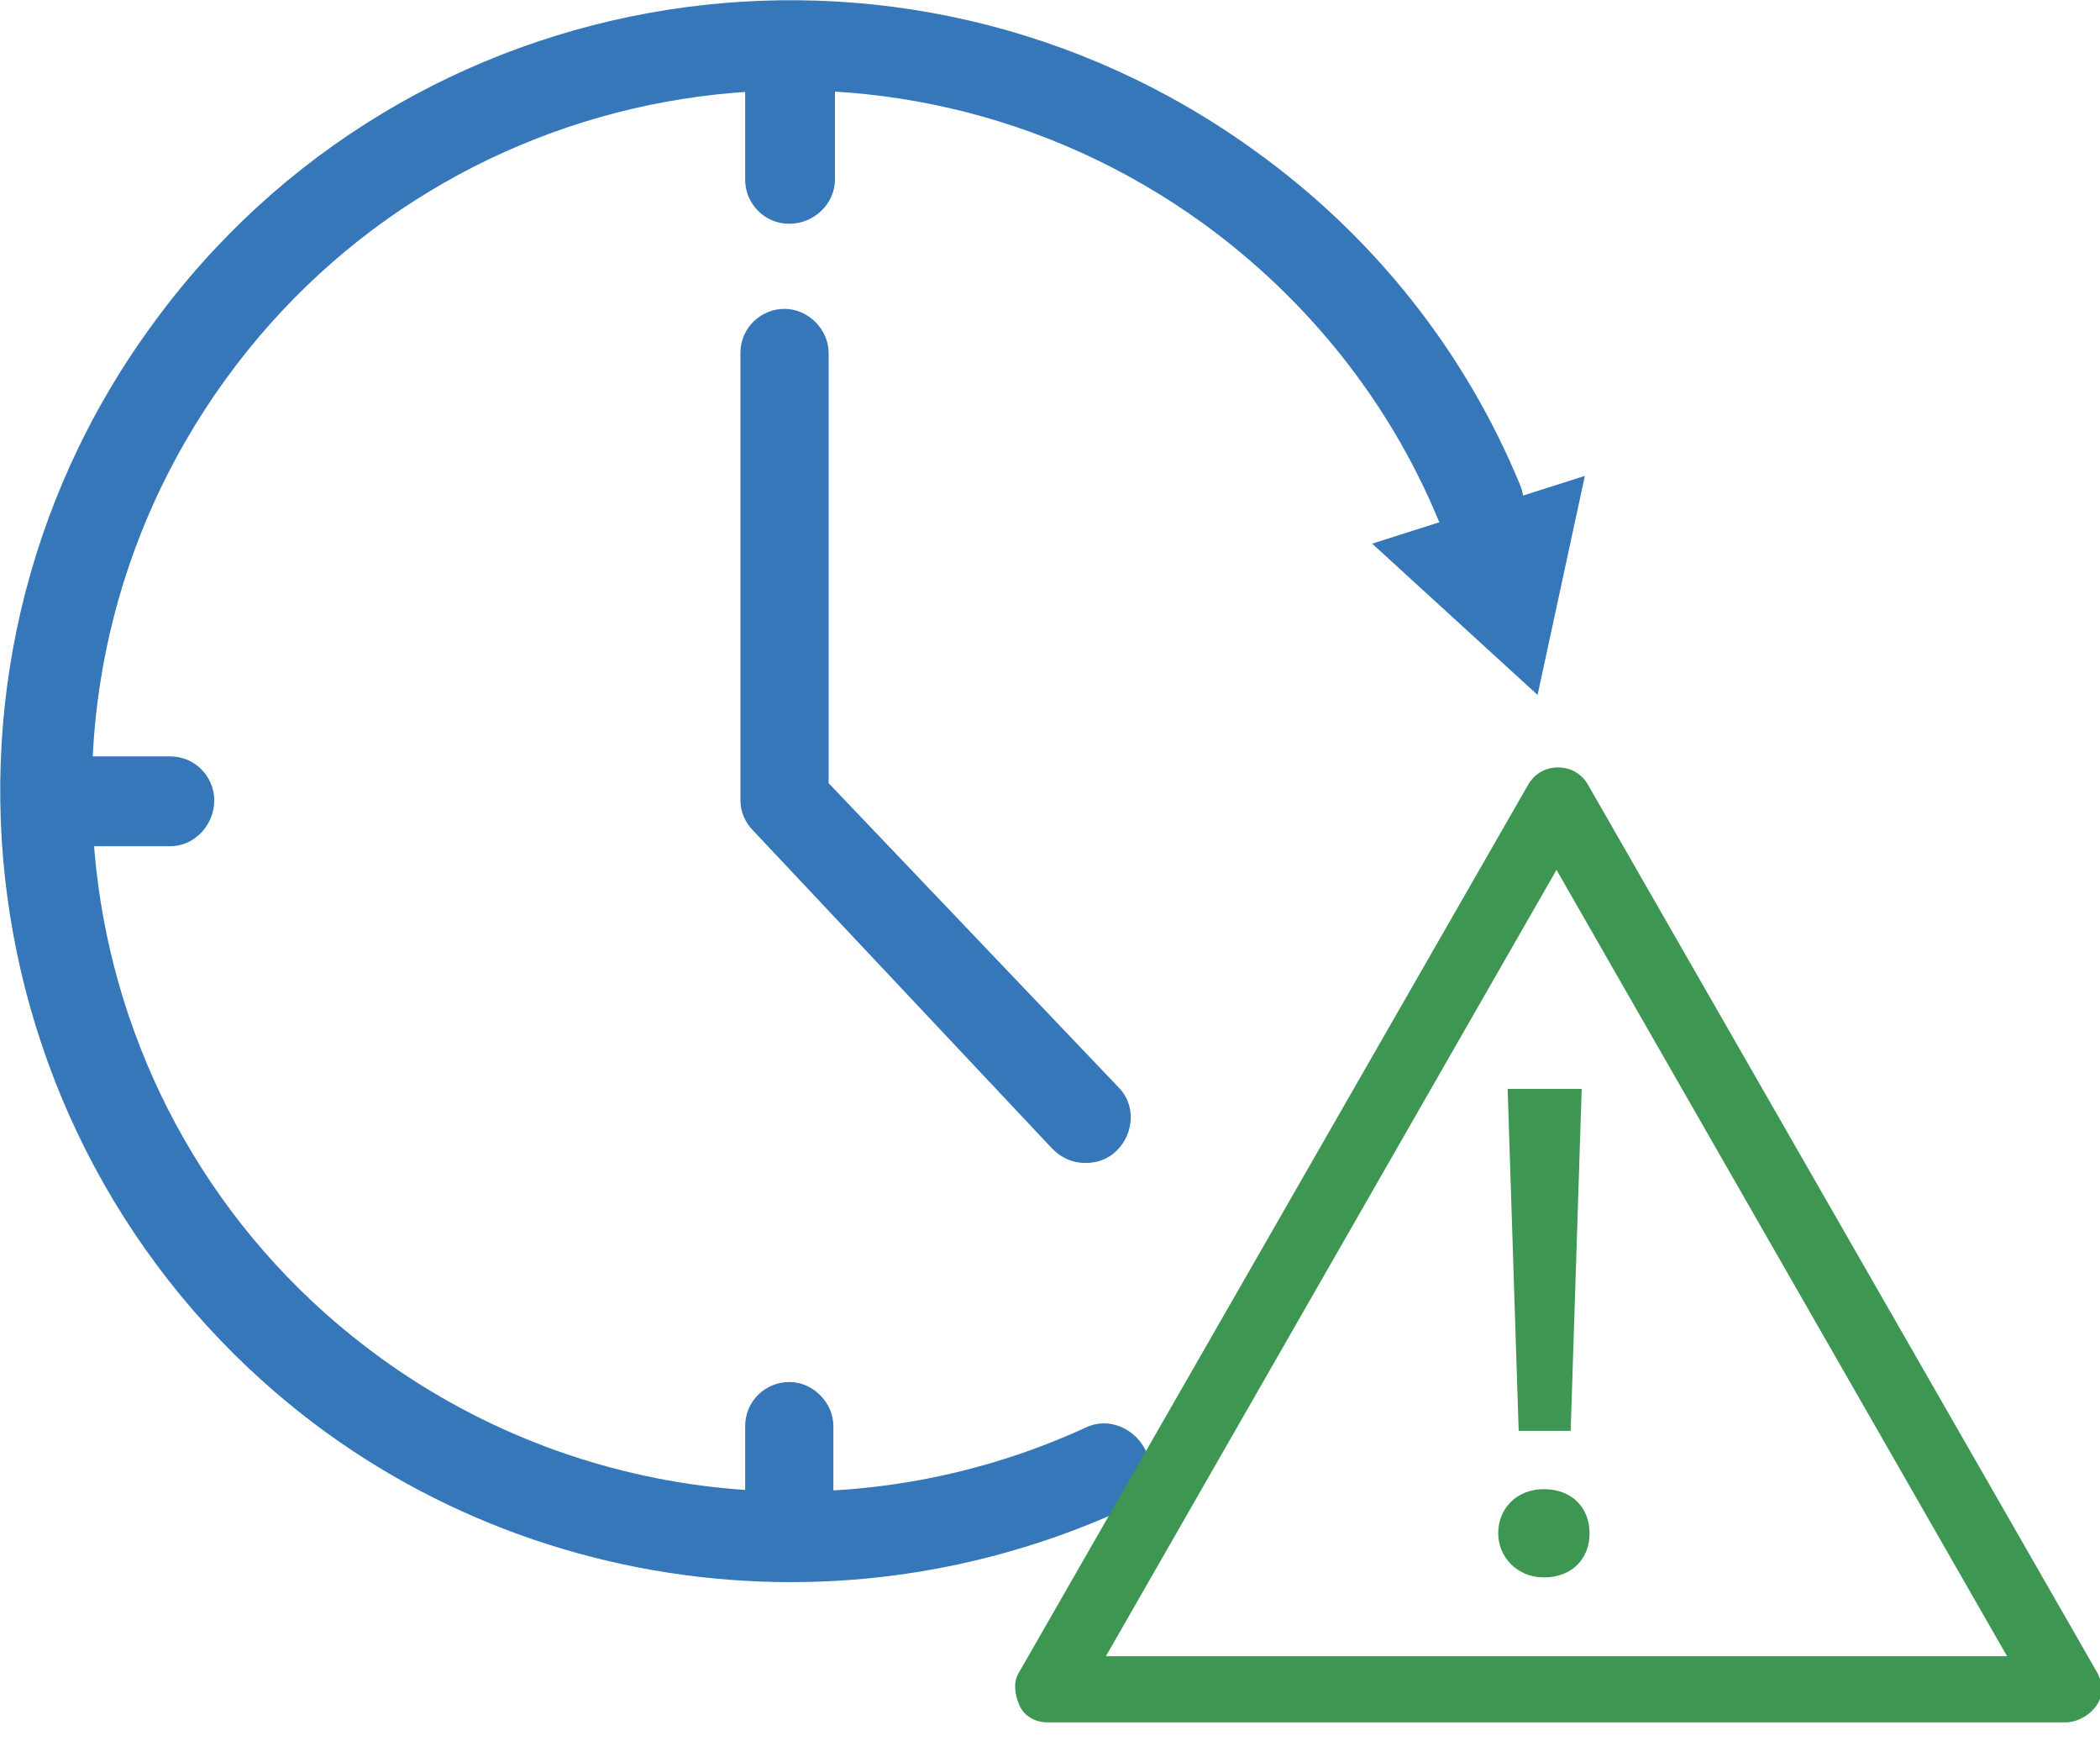
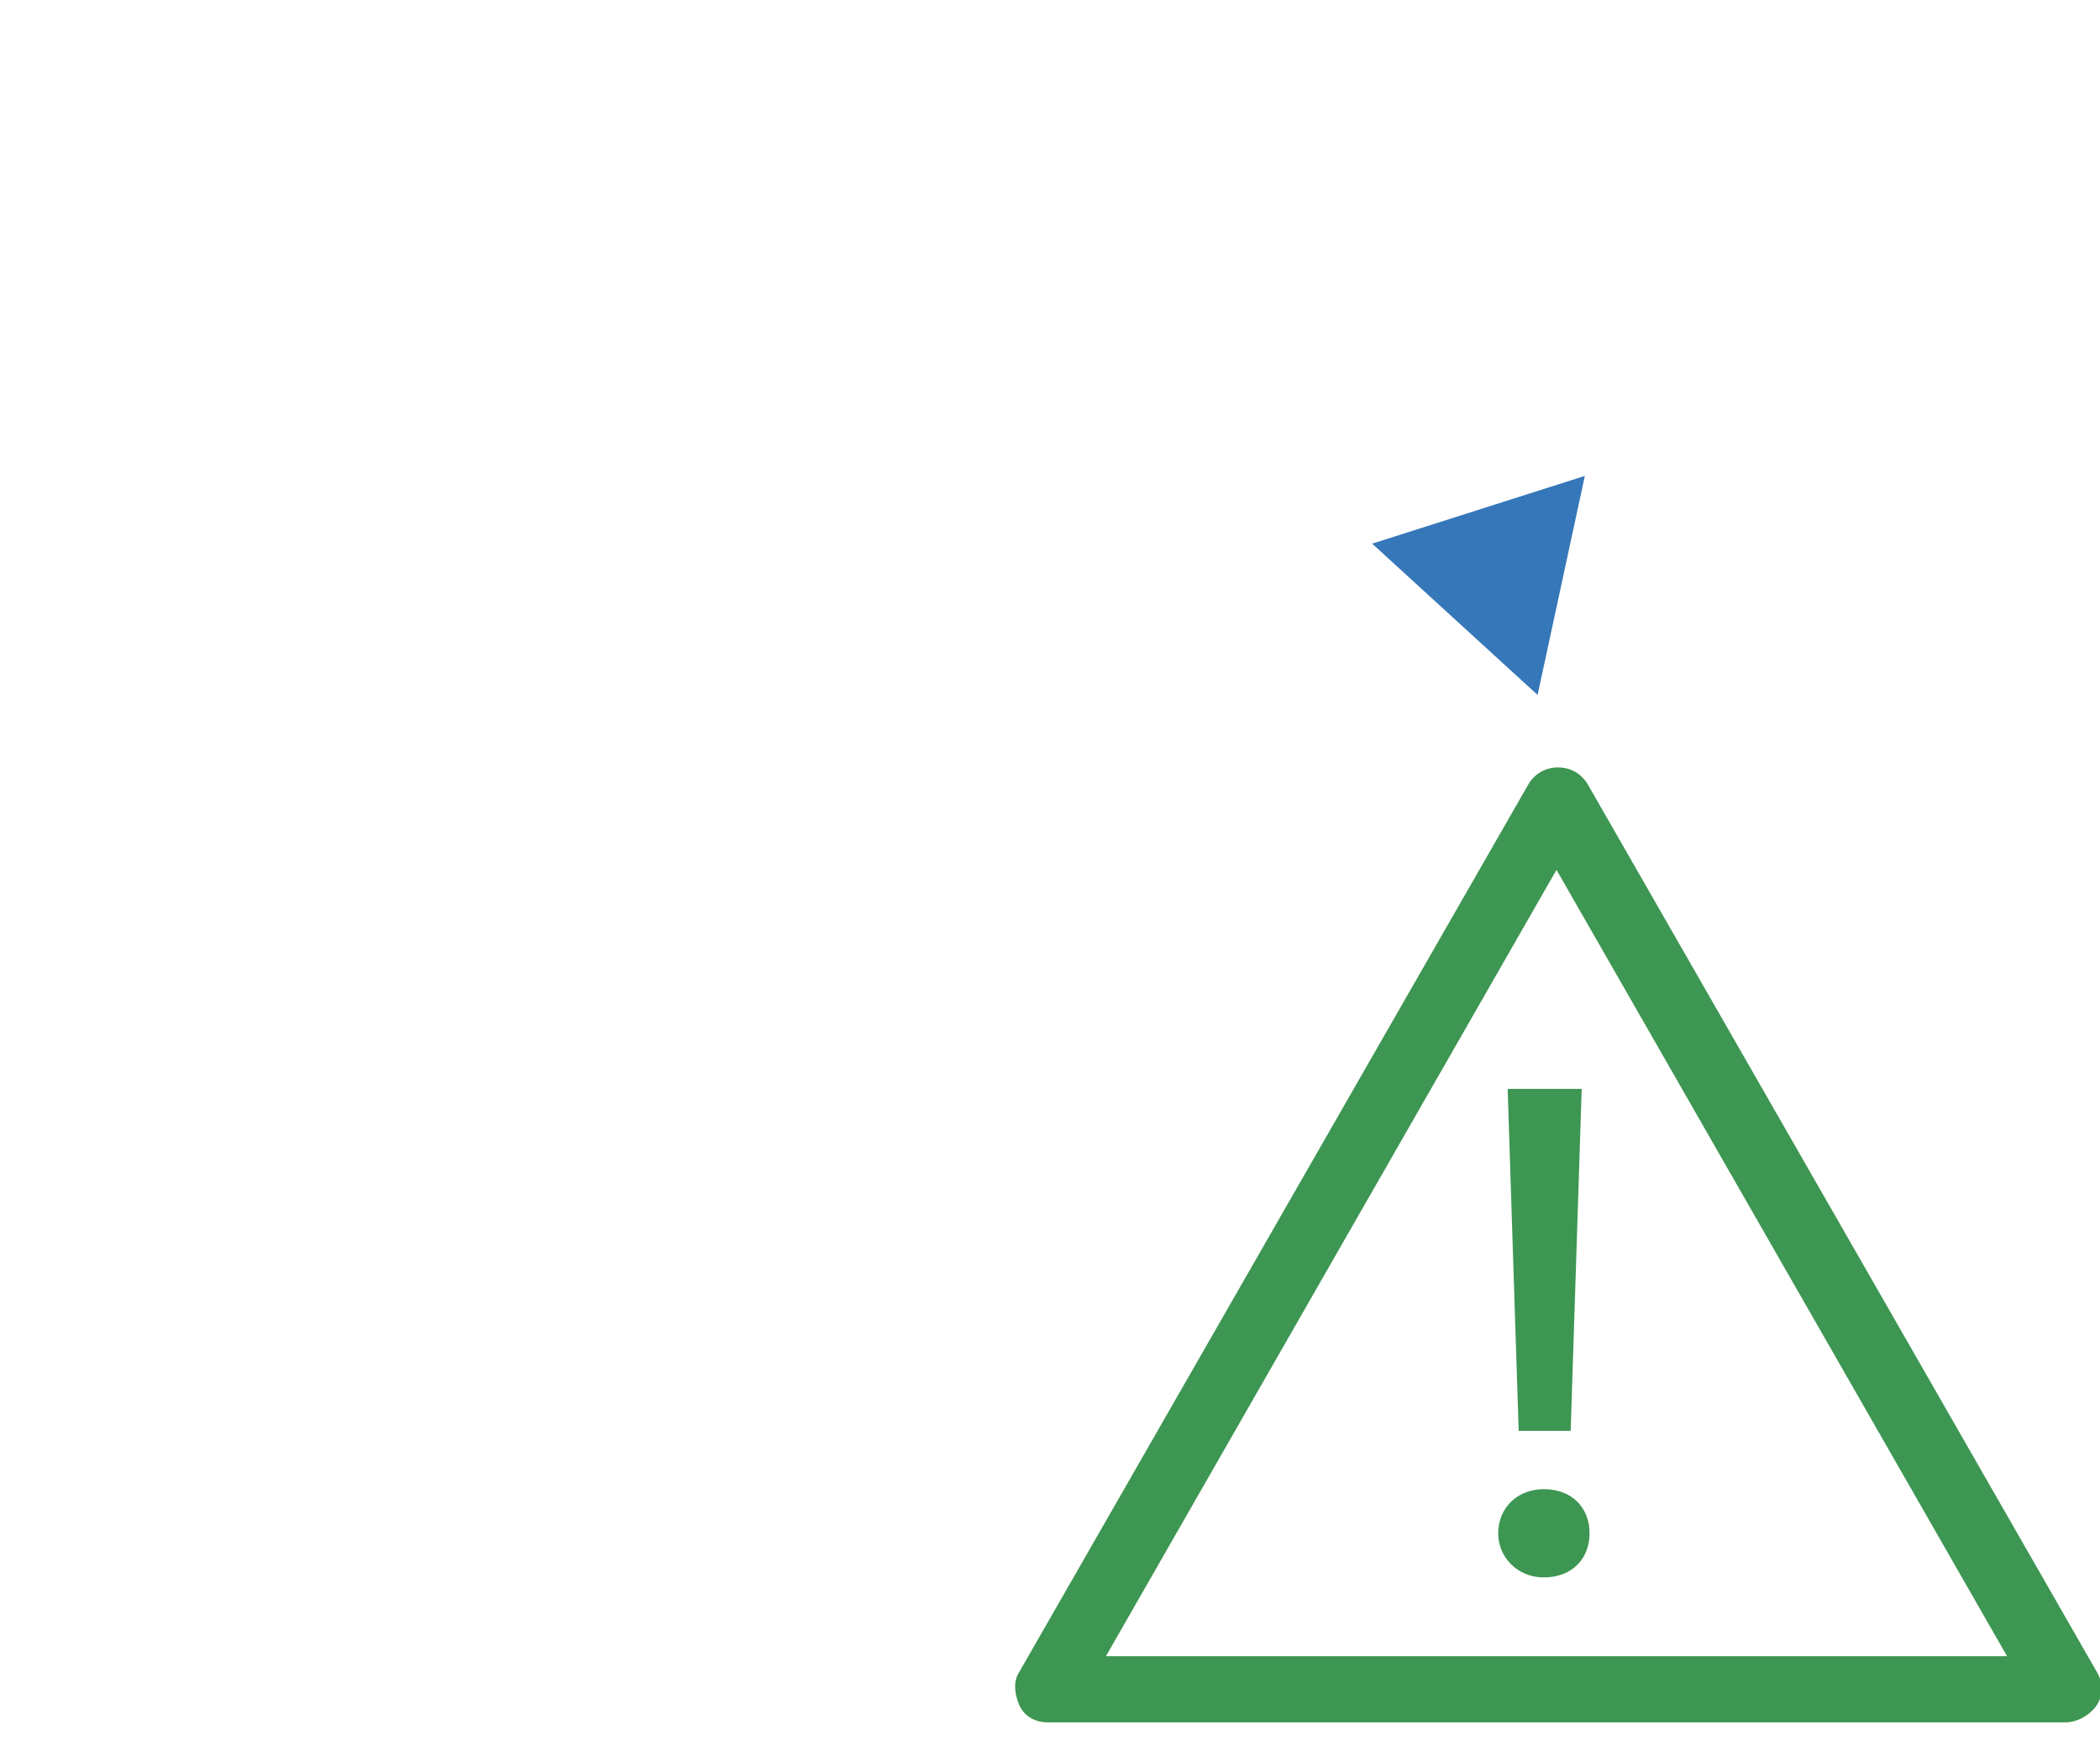
<svg xmlns="http://www.w3.org/2000/svg" version="1.1" id="Layer_1" x="0px" y="0px" viewBox="0 0 133.3 110.8" style="enable-background:new 0 0 133.3 110.8;" xml:space="preserve">
  <style type="text/css">
	.st0{fill:#3577B8;}
	.st1{fill:#3D9652;}
</style>
  <g>
    <g>
-       <path class="st0" d="M50.2,100.4c-10.4,0-20.8-3.2-29.5-9.5C-1.7,74.6-6.7,43.1,9.6,20.7C25.8-1.7,57.2-6.7,79.7,9.6    c7.5,5.4,13.3,12.7,16.8,21.2c0.6,1.5-0.1,3.1-1.5,3.7c-1.4,0.6-3.1-0.1-3.7-1.5c-3.1-7.5-8.3-14-14.9-18.8    c-19.9-14.4-47.7-10-62.1,9.9c-14.4,19.9-10,47.7,9.9,62.1c13,9.4,30.1,11.1,44.7,4.4c1.4-0.7,3.1,0,3.8,1.4    c0.7,1.4,0,3.1-1.4,3.8C64.5,98.9,57.3,100.4,50.2,100.4z" />
-     </g>
+       </g>
    <g>
      <g>
        <path class="st1" d="M131.1,109.3H66.5c-0.8,0-1.5-0.4-1.8-1.1s-0.4-1.5,0-2.1L97,49.8c0.4-0.7,1.1-1.1,1.9-1.1s1.5,0.4,1.9,1.1     l32.3,56.3c0.4,0.7,0.4,1.5,0,2.1S131.9,109.3,131.1,109.3z M70.2,105.1h57.2L98.8,55.2L70.2,105.1z" />
      </g>
      <g>
        <path class="st1" d="M95.1,97.3c0-1.6,1.2-2.8,2.9-2.8c1.8,0,2.9,1.2,2.9,2.8c0,1.6-1.1,2.8-2.9,2.8     C96.3,100.1,95.1,98.8,95.1,97.3z M96.4,90.8l-0.7-21.7h4.7l-0.7,21.7H96.4z" />
      </g>
    </g>
    <g>
      <polygon class="st0" points="87.1,34.5 97.6,44.1 100.6,30.2   " />
    </g>
    <g>
-       <path class="st0" d="M50.1,100.3c-1.6,0-2.8-1.3-2.8-2.8v-7c0-1.6,1.3-2.8,2.8-2.8s2.8,1.3,2.8,2.8v7C53,99,51.7,100.3,50.1,100.3    z M68.9,73.8c-0.8,0-1.5-0.3-2.1-0.9l-19-20.2c-0.5-0.5-0.8-1.2-0.8-1.9c0-0.1,0-0.2,0-0.3V22.4c0-1.6,1.3-2.8,2.8-2.8    s2.8,1.3,2.8,2.8v27.3L71,69c1.1,1.1,1,2.9-0.1,4C70.3,73.6,69.6,73.8,68.9,73.8z M10.8,53.7h-7c-1.6,0-2.8-1.3-2.8-2.8    S2.3,48,3.8,48h7c1.6,0,2.8,1.3,2.8,2.8S12.4,53.7,10.8,53.7z M50.1,14.2c-1.6,0-2.8-1.3-2.8-2.8v-7c0-1.6,1.3-2.8,2.8-2.8    S53,2.8,53,4.4v7C53,12.9,51.7,14.2,50.1,14.2z" />
-     </g>
+       </g>
  </g>
</svg>